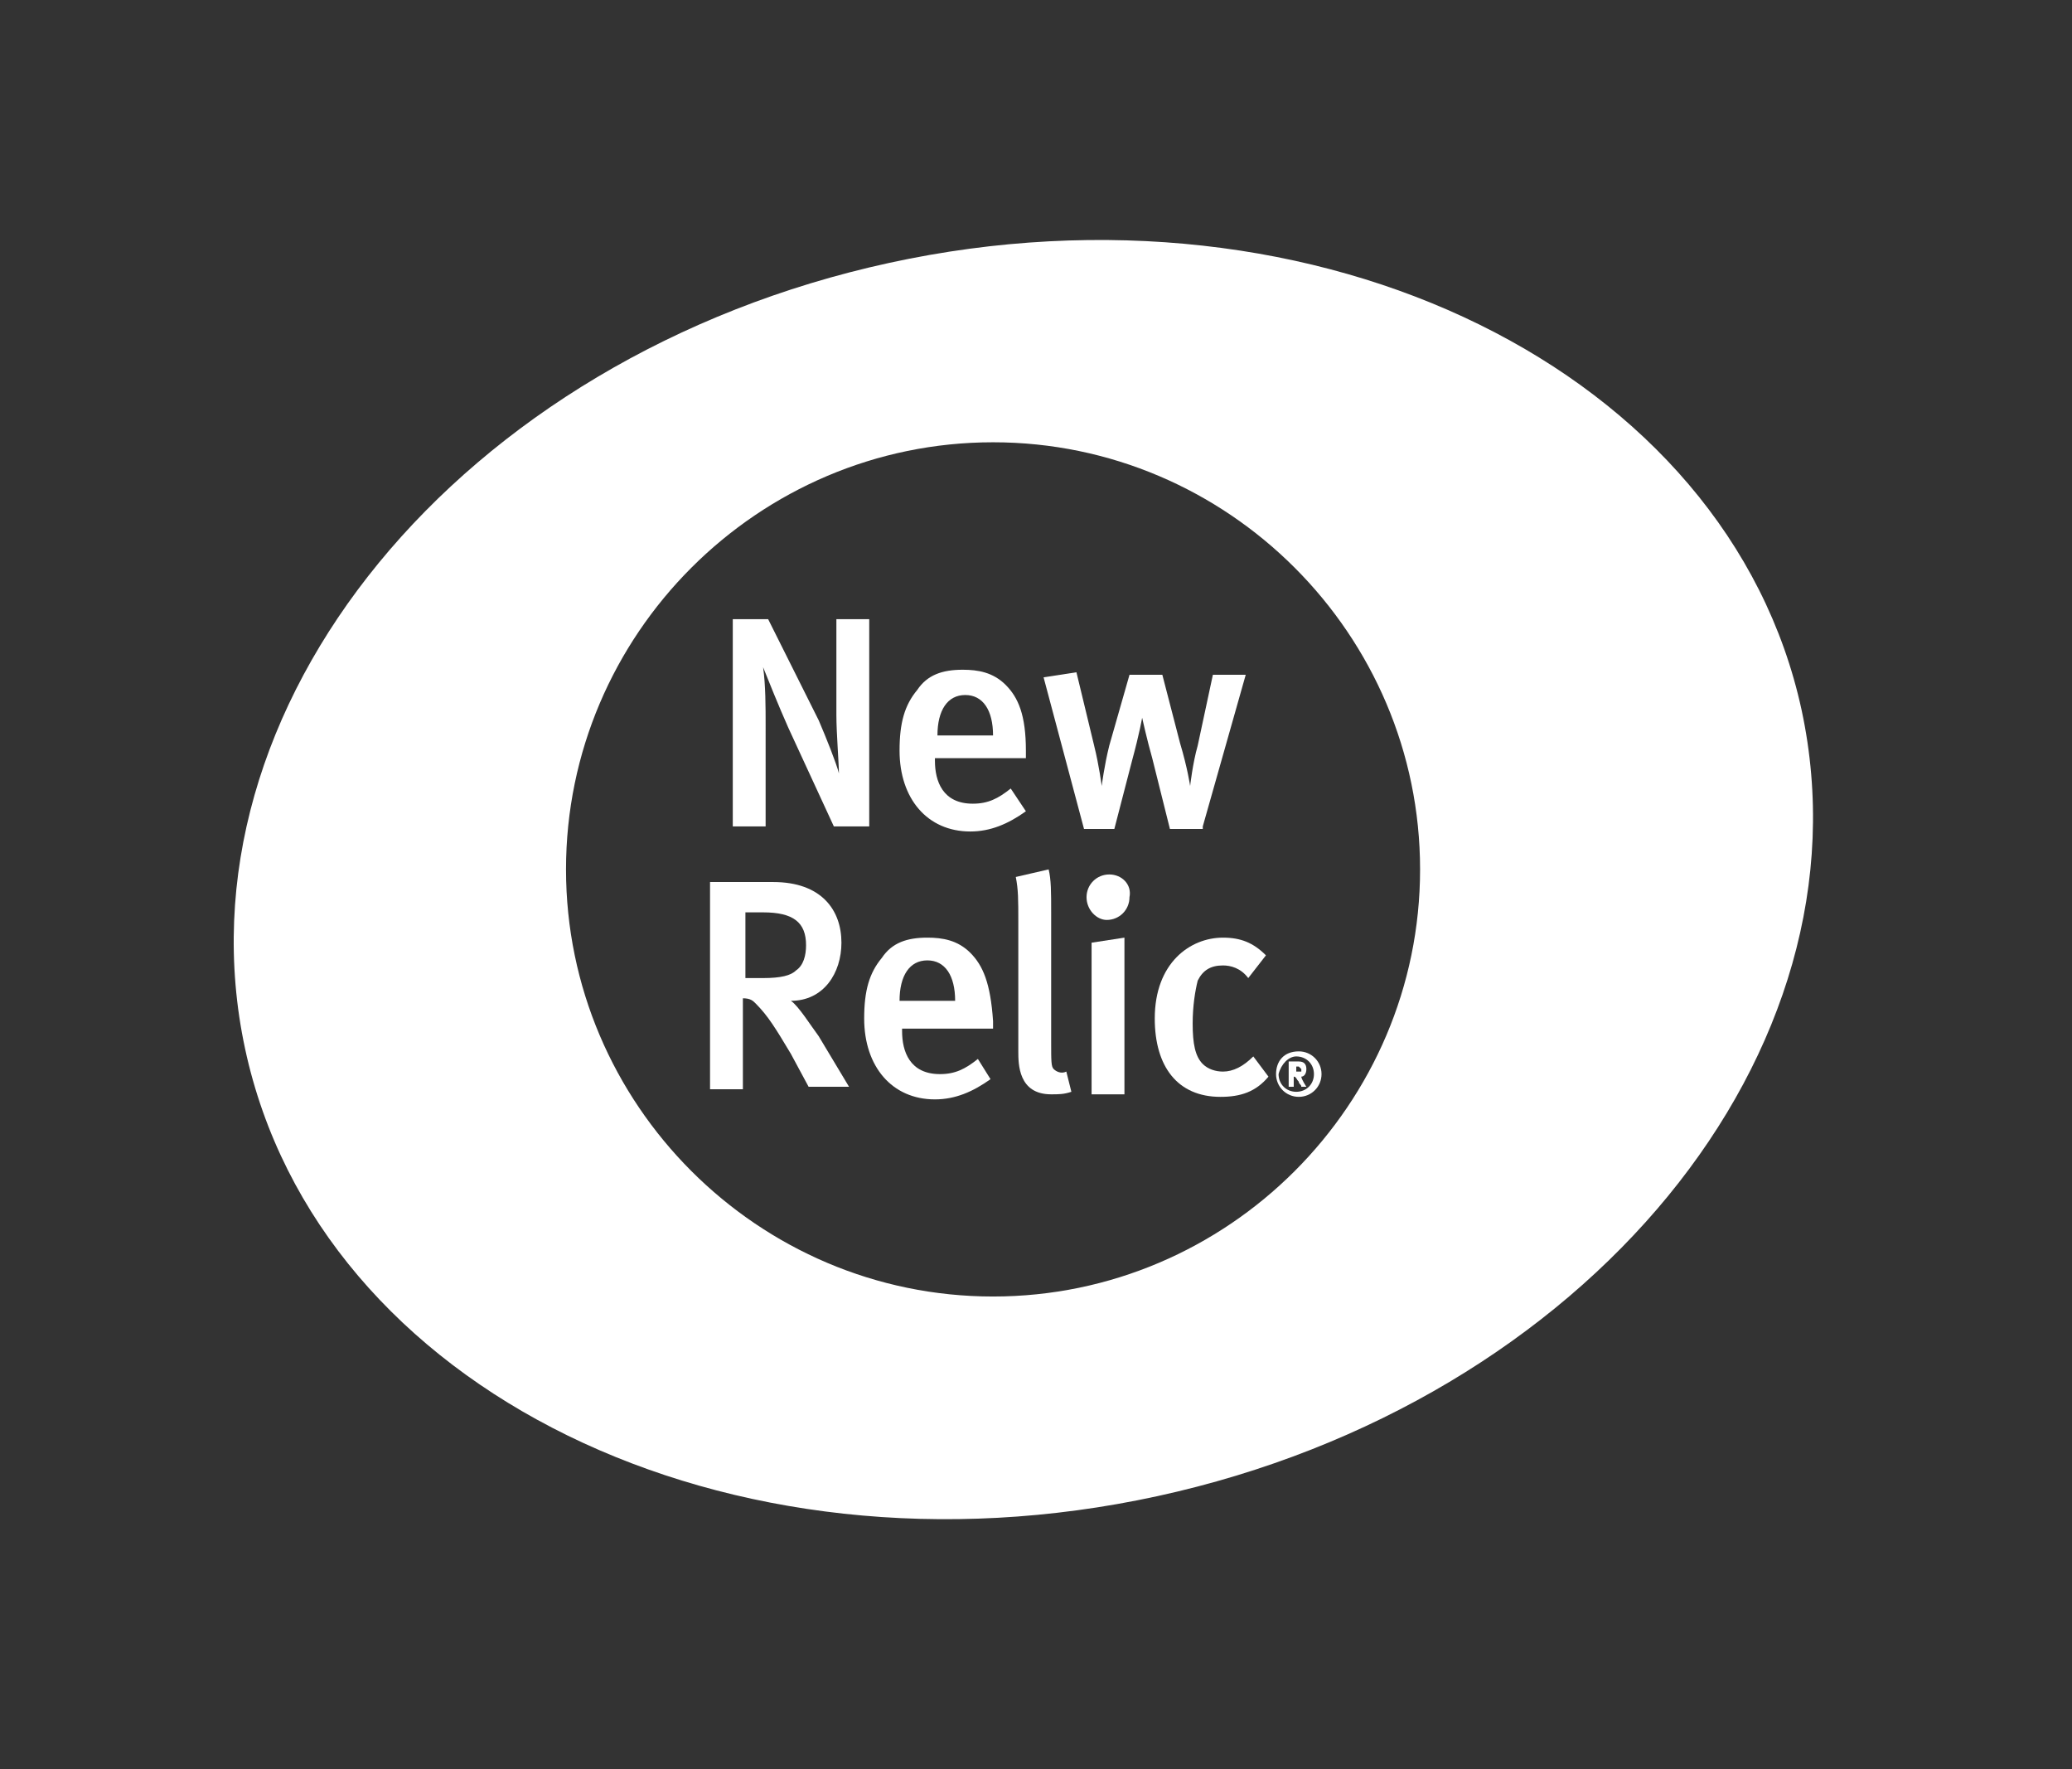
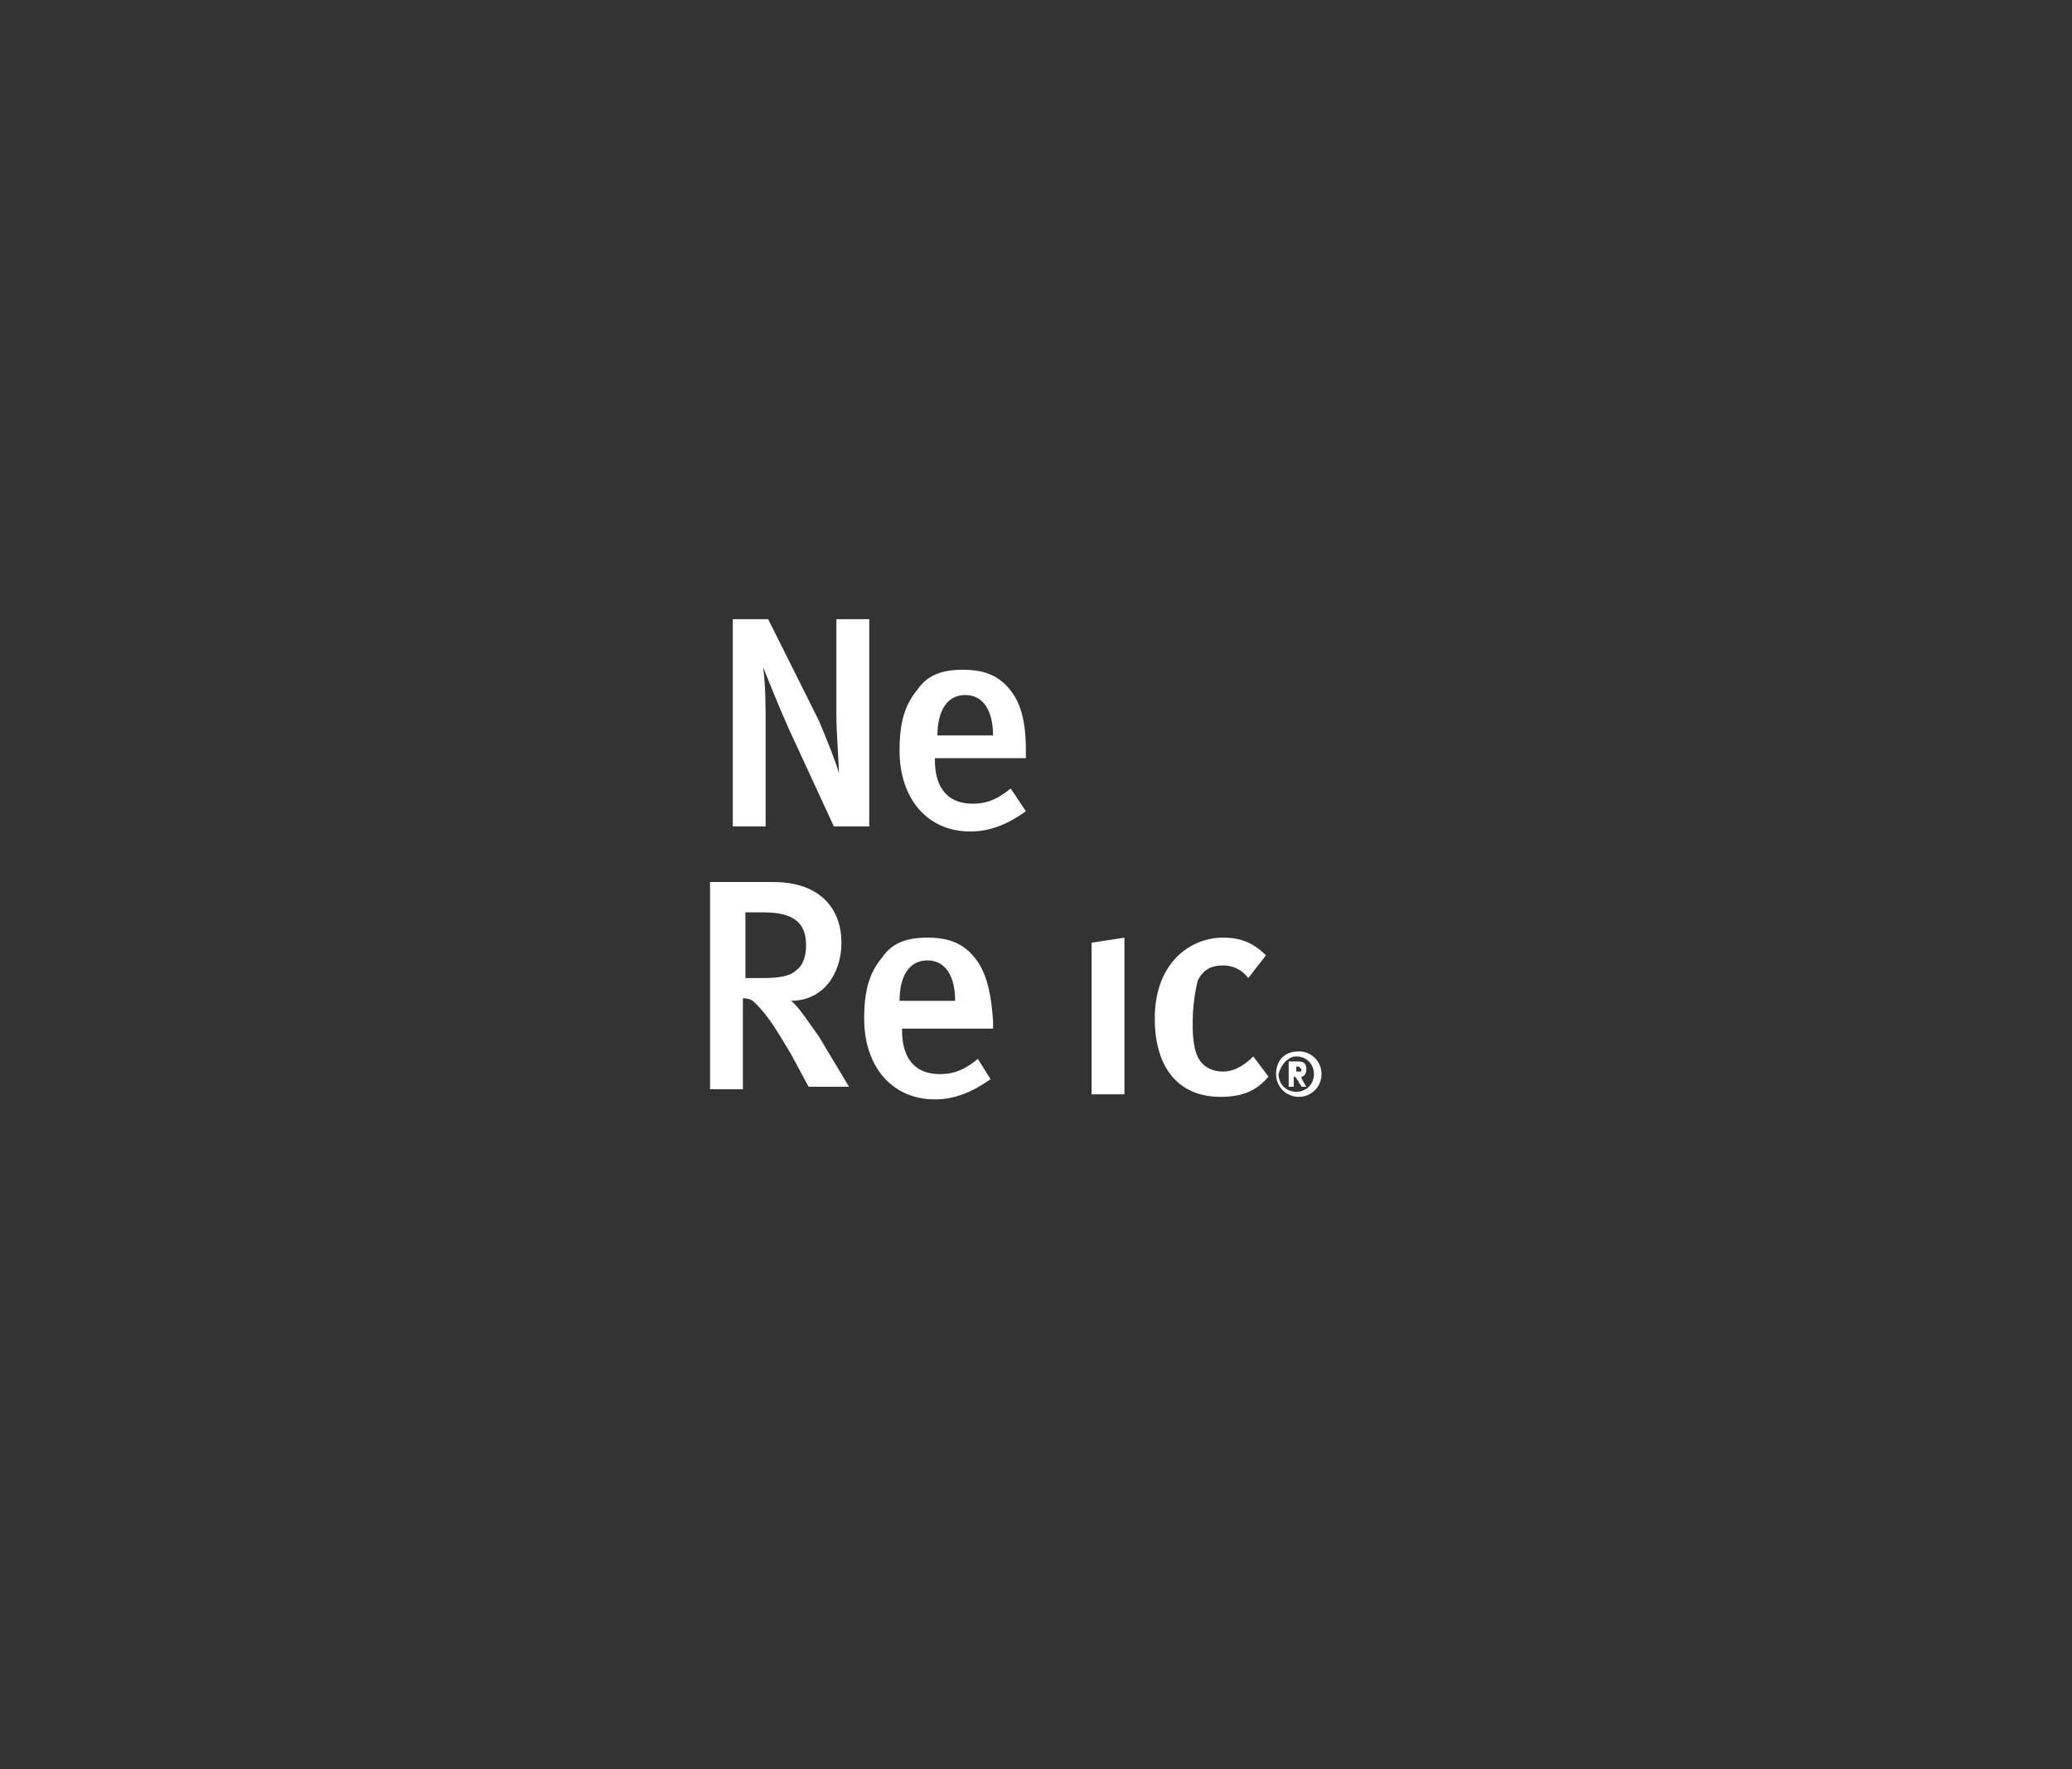
<svg xmlns="http://www.w3.org/2000/svg" version="1.1" id="Layer_1" x="0px" y="0px" viewBox="0 0 82 70" enable-background="new 0 0 82 70" xml:space="preserve">
  <rect x="0" y="0" width="82" height="70" fill="#333333" stroke="none" />
  <g id="new-relic">
-     <path fill="#FFFFFF" d="M71.3,28.1C68.4,14.7,52.2,6.7,35.2,10.4c-17,3.7-28.4,17.6-25.5,31.1C12.6,55,28.8,62.9,45.8,59.2   C62.8,55.5,74.2,41.6,71.3,28.1z M56.2,34.4c0,9.3-7.6,16.9-16.9,16.9c-9.3,0-16.9-7.6-16.9-16.9c0-9.3,7.6-16.9,16.9-16.9   C48.6,17.5,56.2,25.1,56.2,34.4z" />
    <path fill="#FFFFFF" d="M30.3,28.7c0-0.7,0-1.6-0.1-2.3l0,0c0.2,0.5,0.6,1.5,1,2.4l1.8,3.9h1.4v-8.2h-1.3l0,3.8   c0,0.7,0.1,1.9,0.1,2.3l0,0c-0.1-0.4-0.5-1.4-0.8-2.1l-2-4H29v8.2h1.3L30.3,28.7z" />
    <path fill="#FFFFFF" d="M40,31.2c-0.5,0.4-0.9,0.6-1.5,0.6c-1.2,0-1.5-0.9-1.5-1.7V30h3.6v-0.3c0-1.4-0.3-2.1-0.8-2.6   c-0.5-0.5-1.1-0.6-1.7-0.6c-0.8,0-1.4,0.2-1.8,0.8c-0.5,0.6-0.7,1.3-0.7,2.4c0,1.9,1.1,3.2,2.8,3.2c0.8,0,1.5-0.3,2.2-0.8L40,31.2z    M38.2,27.5c0.7,0,1.1,0.6,1.1,1.6h-2.2C37.1,28.1,37.5,27.5,38.2,27.5z" />
-     <path fill="#FFFFFF" d="M47.6,32.7l1.7-6H48l-0.6,2.8c-0.2,0.7-0.3,1.6-0.3,1.6h0c0,0-0.1-0.7-0.4-1.7l-0.7-2.7h-1.3l-0.8,2.8   c-0.2,0.8-0.3,1.6-0.3,1.6h0c0,0-0.1-0.8-0.3-1.6l-0.7-2.9l-1.3,0.2l1.6,6h1.2l0.7-2.7c0.3-1.1,0.4-1.7,0.4-1.7h0   c0,0,0.2,0.9,0.4,1.6l0.7,2.8H47.6z" />
    <path fill="#FFFFFF" d="M31.3,39.6c1.3,0,2-1.1,2-2.3c0-1.3-0.8-2.4-2.7-2.4h-2.5v8.2h1.3v-3.6c0.3,0,0.4,0.1,0.5,0.2   c0.5,0.5,0.8,1,1.4,2l0.7,1.3h1.6l-1.2-2C32.1,40.6,31.6,39.8,31.3,39.6z M29.5,38.7v-2.6h0.7c1.2,0,1.7,0.4,1.7,1.3   c0,0.4-0.1,0.8-0.4,1c-0.2,0.2-0.6,0.3-1.3,0.3H29.5z" />
    <path fill="#FFFFFF" d="M38.4,37.7c-0.5-0.5-1.1-0.6-1.7-0.6c-0.8,0-1.4,0.2-1.8,0.8c-0.5,0.6-0.7,1.3-0.7,2.4   c0,1.9,1.1,3.2,2.8,3.2c0.8,0,1.5-0.3,2.2-0.8l-0.5-0.8c-0.5,0.4-0.9,0.6-1.5,0.6c-1.2,0-1.5-0.9-1.5-1.7v-0.1h3.6v-0.3   C39.2,38.9,38.9,38.2,38.4,37.7z M35.6,39.6c0-1,0.4-1.6,1.1-1.6c0.7,0,1.1,0.6,1.1,1.6H35.6z" />
-     <path fill="#FFFFFF" d="M41.7,42.3c-0.1-0.1-0.1-0.3-0.1-1.1v-5.1c0-0.8,0-1.3-0.1-1.7l-1.3,0.3c0.1,0.5,0.1,0.9,0.1,1.8v5.1   c0,0.5,0,1.7,1.3,1.7c0.3,0,0.5,0,0.8-0.1l-0.2-0.8C42,42.5,41.8,42.4,41.7,42.3z" />
-     <path fill="#FFFFFF" d="M43.9,34.6c-0.5,0-0.9,0.4-0.9,0.9c0,0.5,0.4,0.9,0.8,0.9c0.5,0,0.9-0.4,0.9-0.9   C44.8,35,44.4,34.6,43.9,34.6z" />
    <polygon fill="#FFFFFF" points="43.2,43.3 44.5,43.3 44.5,37.1 43.2,37.3  " />
    <path fill="#FFFFFF" d="M48.4,42.4c-0.3,0-0.6-0.1-0.8-0.3c-0.3-0.3-0.4-0.8-0.4-1.6c0-0.7,0.1-1.3,0.2-1.7c0.2-0.4,0.5-0.6,1-0.6   c0.3,0,0.7,0.1,1,0.5l0.7-0.9c-0.5-0.5-1-0.7-1.7-0.7c-1.3,0-2.7,1-2.7,3.2c0,1.9,0.9,3.1,2.6,3.1c0.8,0,1.4-0.2,1.9-0.8l-0.6-0.8   C49.2,42.2,48.8,42.4,48.4,42.4z" />
    <path fill="#FFFFFF" d="M51.2,42.6C51.2,42.6,51.2,42.6,51.2,42.6c0.1,0,0.1,0.1,0.2,0.2c0,0.1,0.1,0.1,0.1,0.2h0.2   c0,0-0.2-0.3-0.2-0.4c0,0,0,0,0,0c0.1,0,0.2-0.1,0.2-0.3c0-0.2-0.1-0.3-0.3-0.3H51v1h0.2V42.6z M51.2,42.2L51.2,42.2   c0.1,0,0.2,0,0.2,0c0,0,0.1,0.1,0.1,0.1c0,0,0,0.1,0,0.1c0,0-0.1,0-0.1,0h-0.1V42.2z" />
    <path fill="#FFFFFF" d="M50.5,42.5c0,0.5,0.4,0.9,0.9,0.9c0.5,0,0.9-0.4,0.9-0.9c0-0.5-0.4-0.9-0.9-0.9   C50.8,41.6,50.5,42,50.5,42.5z M51.3,41.8c0.4,0,0.7,0.3,0.7,0.7c0,0.4-0.3,0.7-0.7,0.7c-0.4,0-0.7-0.3-0.7-0.7   C50.7,42.1,51,41.8,51.3,41.8z" />
  </g>
</svg>